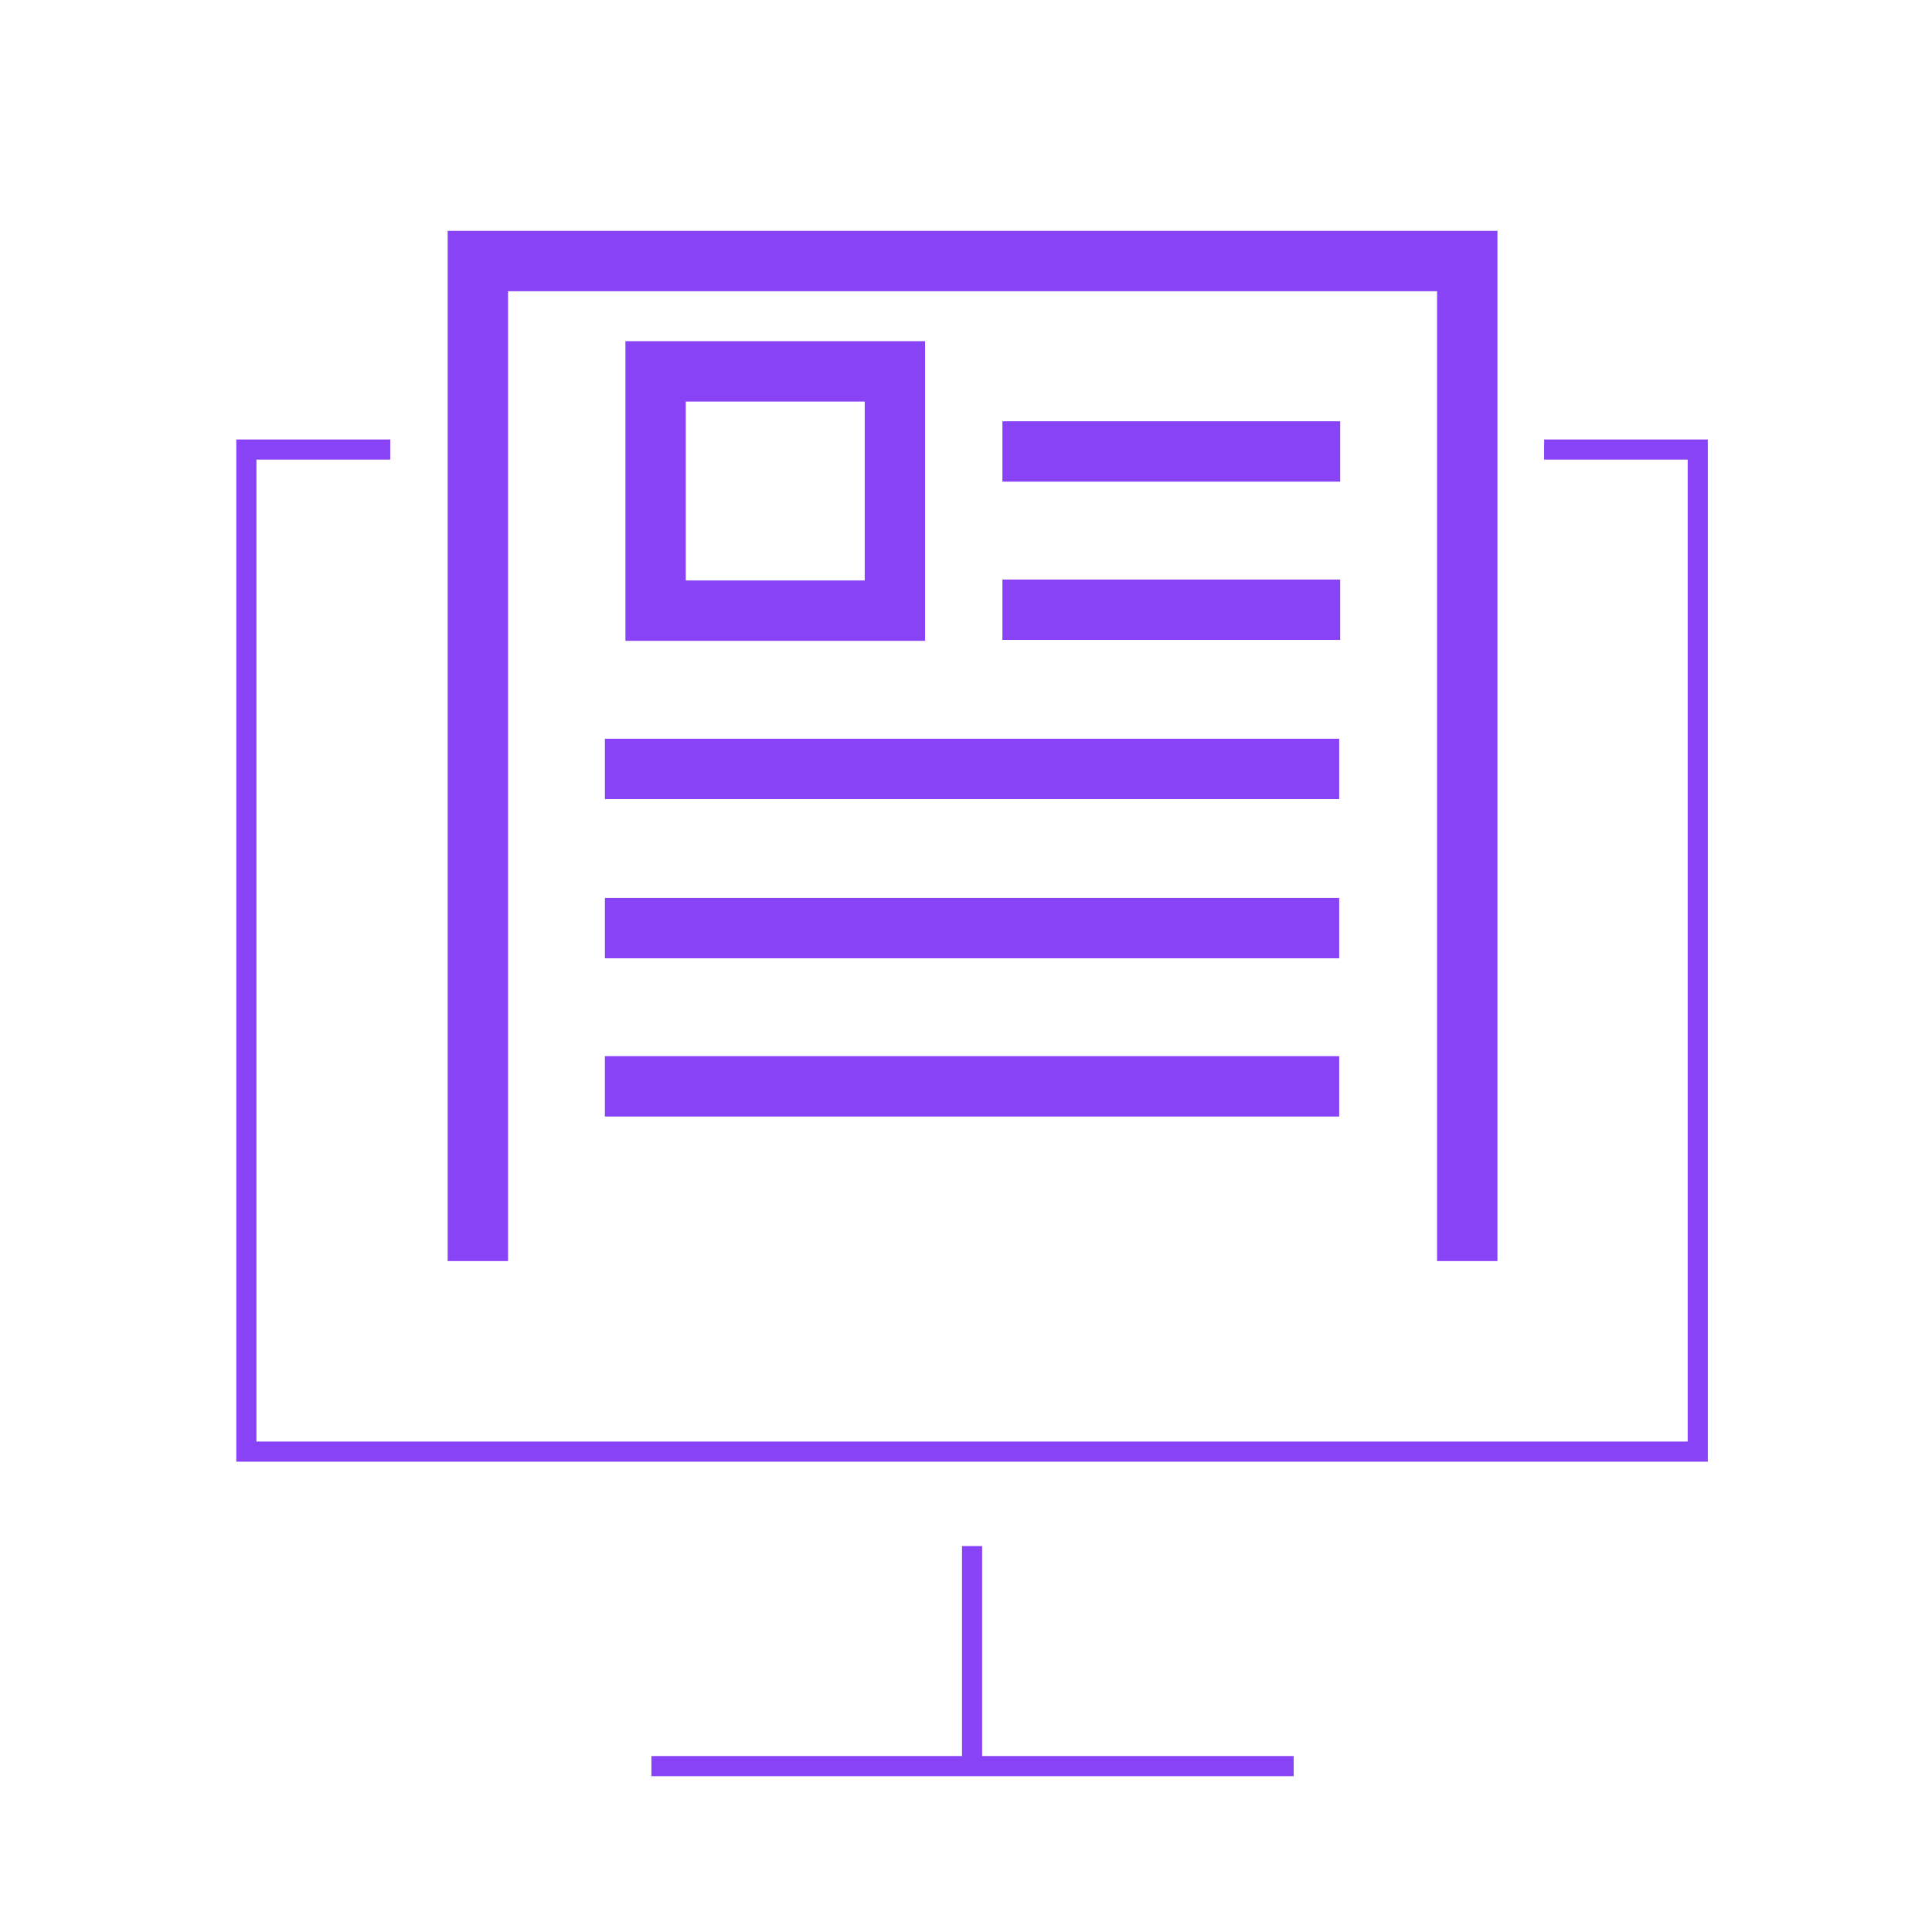
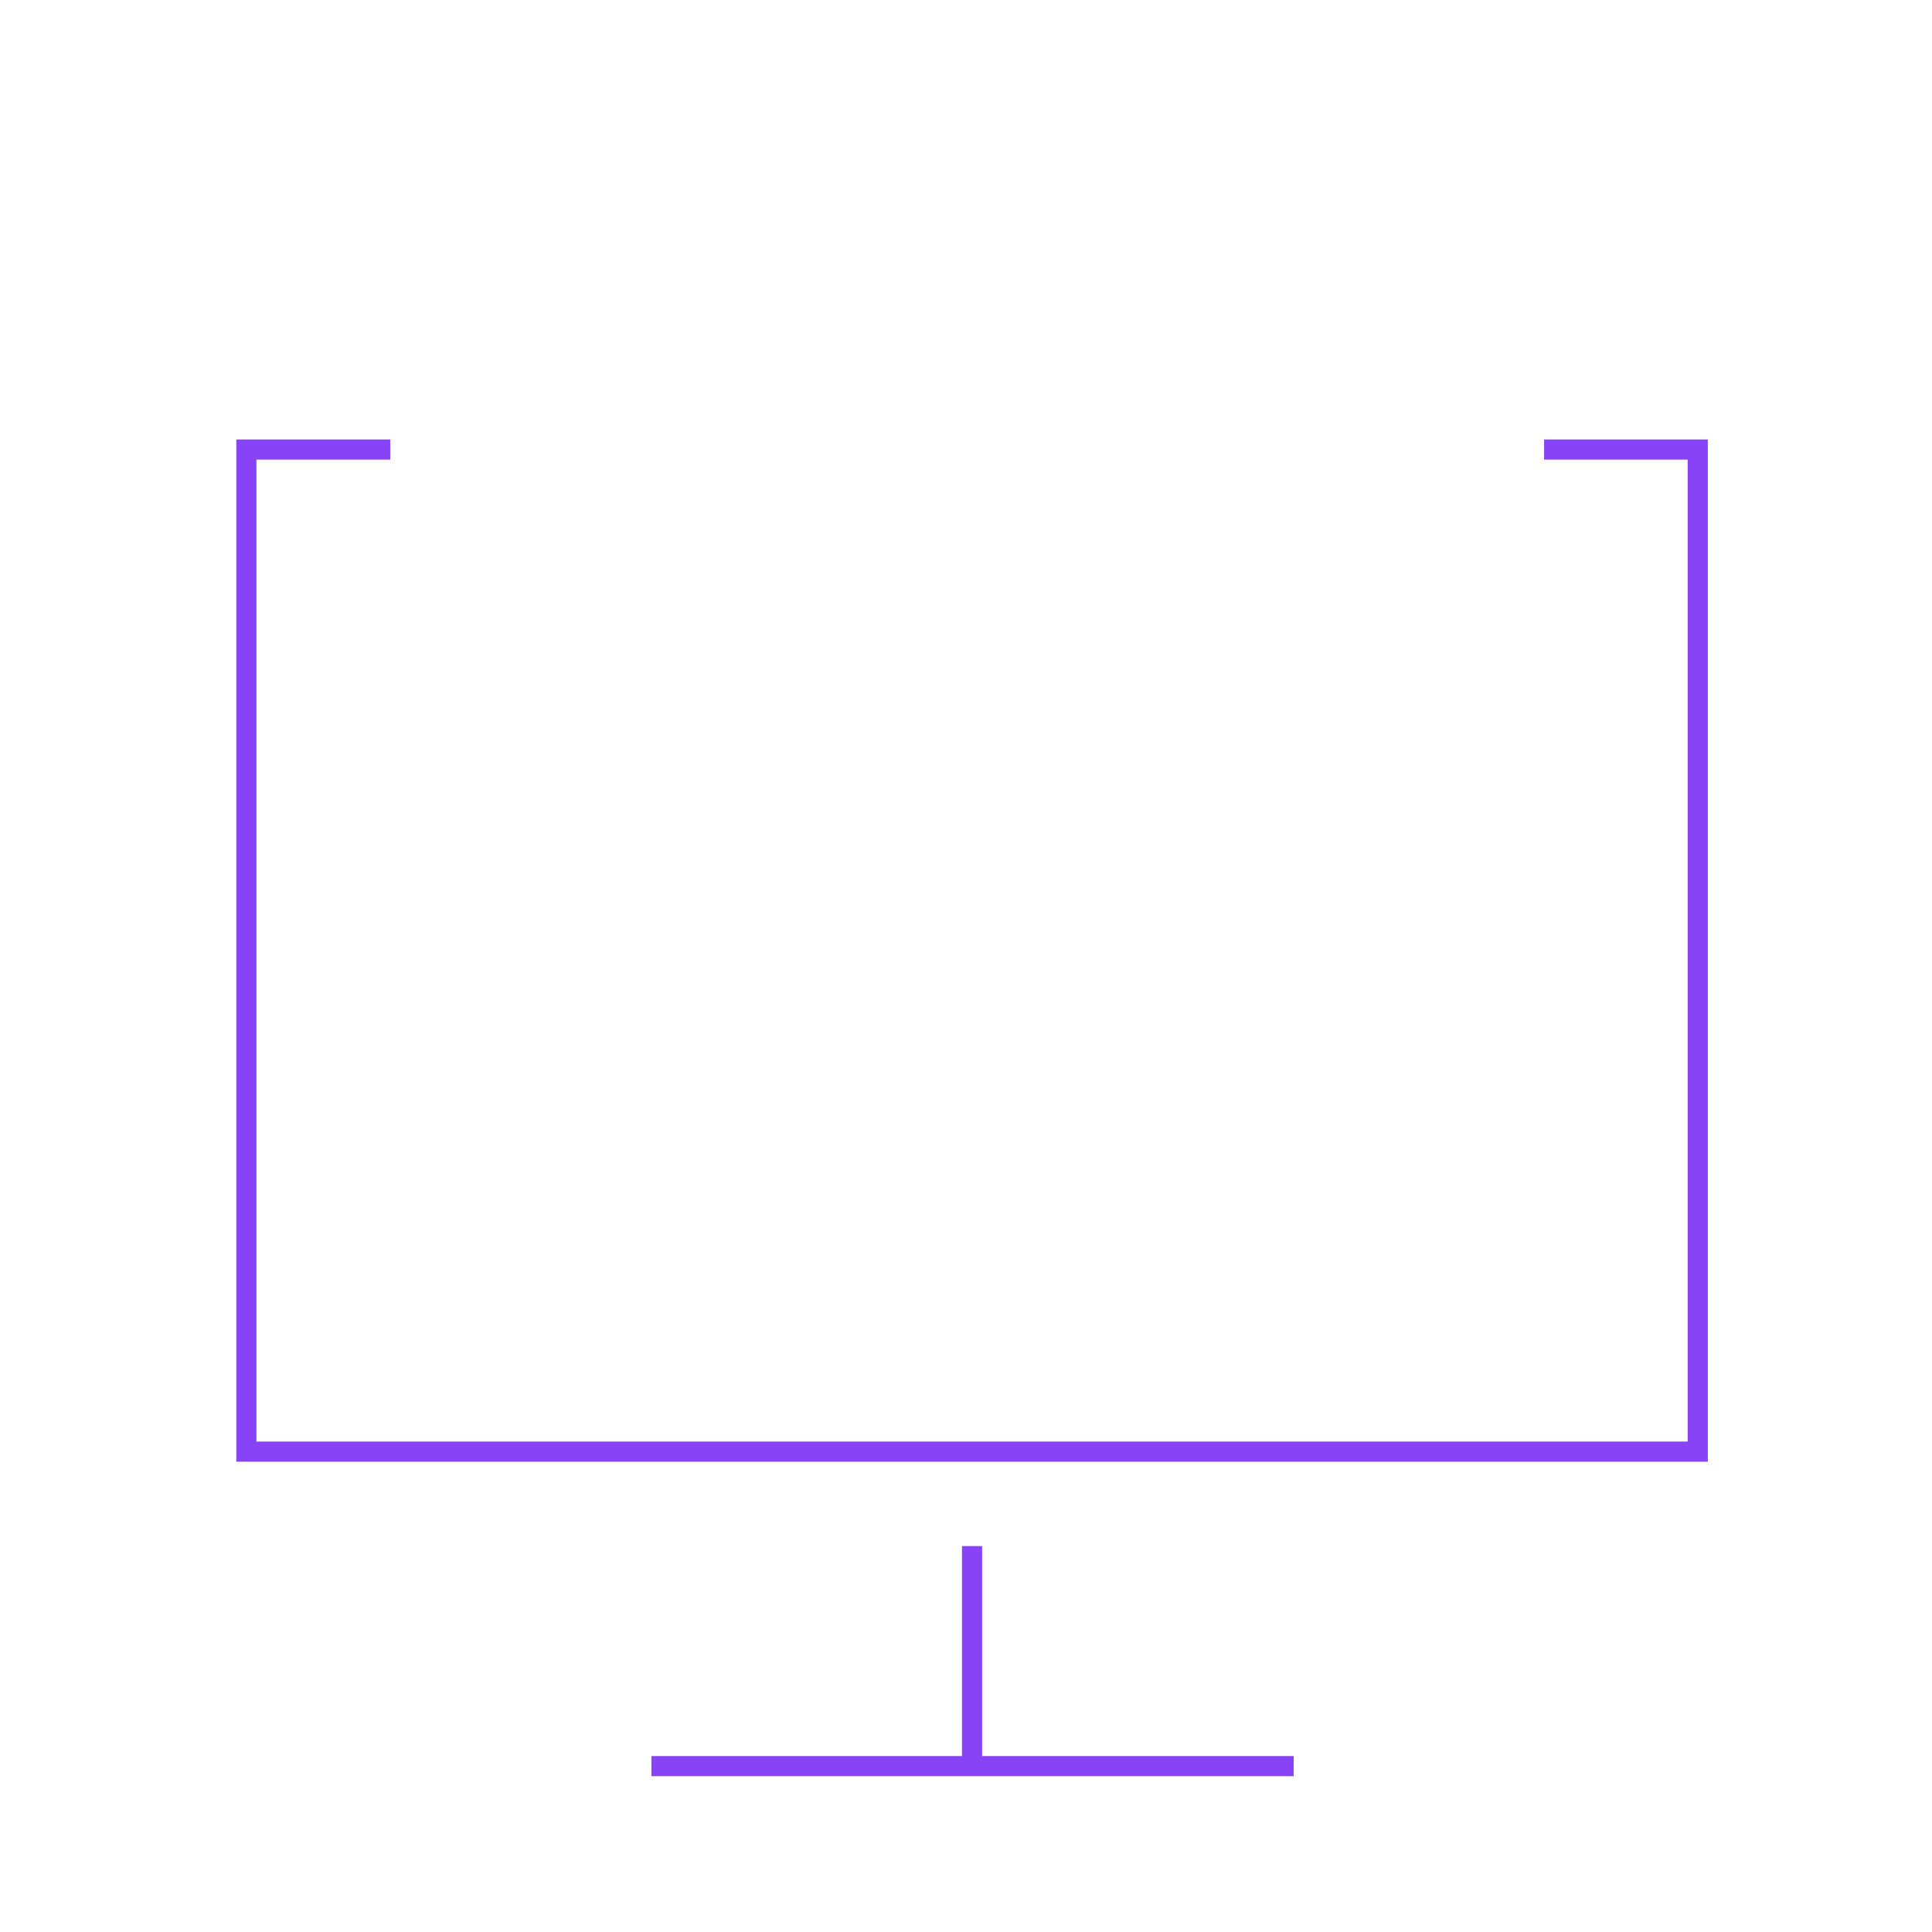
<svg xmlns="http://www.w3.org/2000/svg" fill="none" viewBox="0 0 96 96">
  <path d="M77.226 22.337h7.134V72.13H12.242V22.337h6.649m29.41 54.986v10.386m-15.433.048h30.914" stroke="#8743F5" stroke-miterlimit="10" stroke-linecap="square" />
-   <path d="M23.744 61.162V12.971h49.163v48.191m-41.35-7.182h33.487m-33.486-7.862h33.486m-33.486-7.911h33.486m-13.734-7.91h13.783M51.31 22.433h13.783m-20.626-3.98h-11.89v11.89h11.89v-11.89z" stroke="#8743F5" stroke-width="3" stroke-miterlimit="10" stroke-linecap="square" />
</svg>